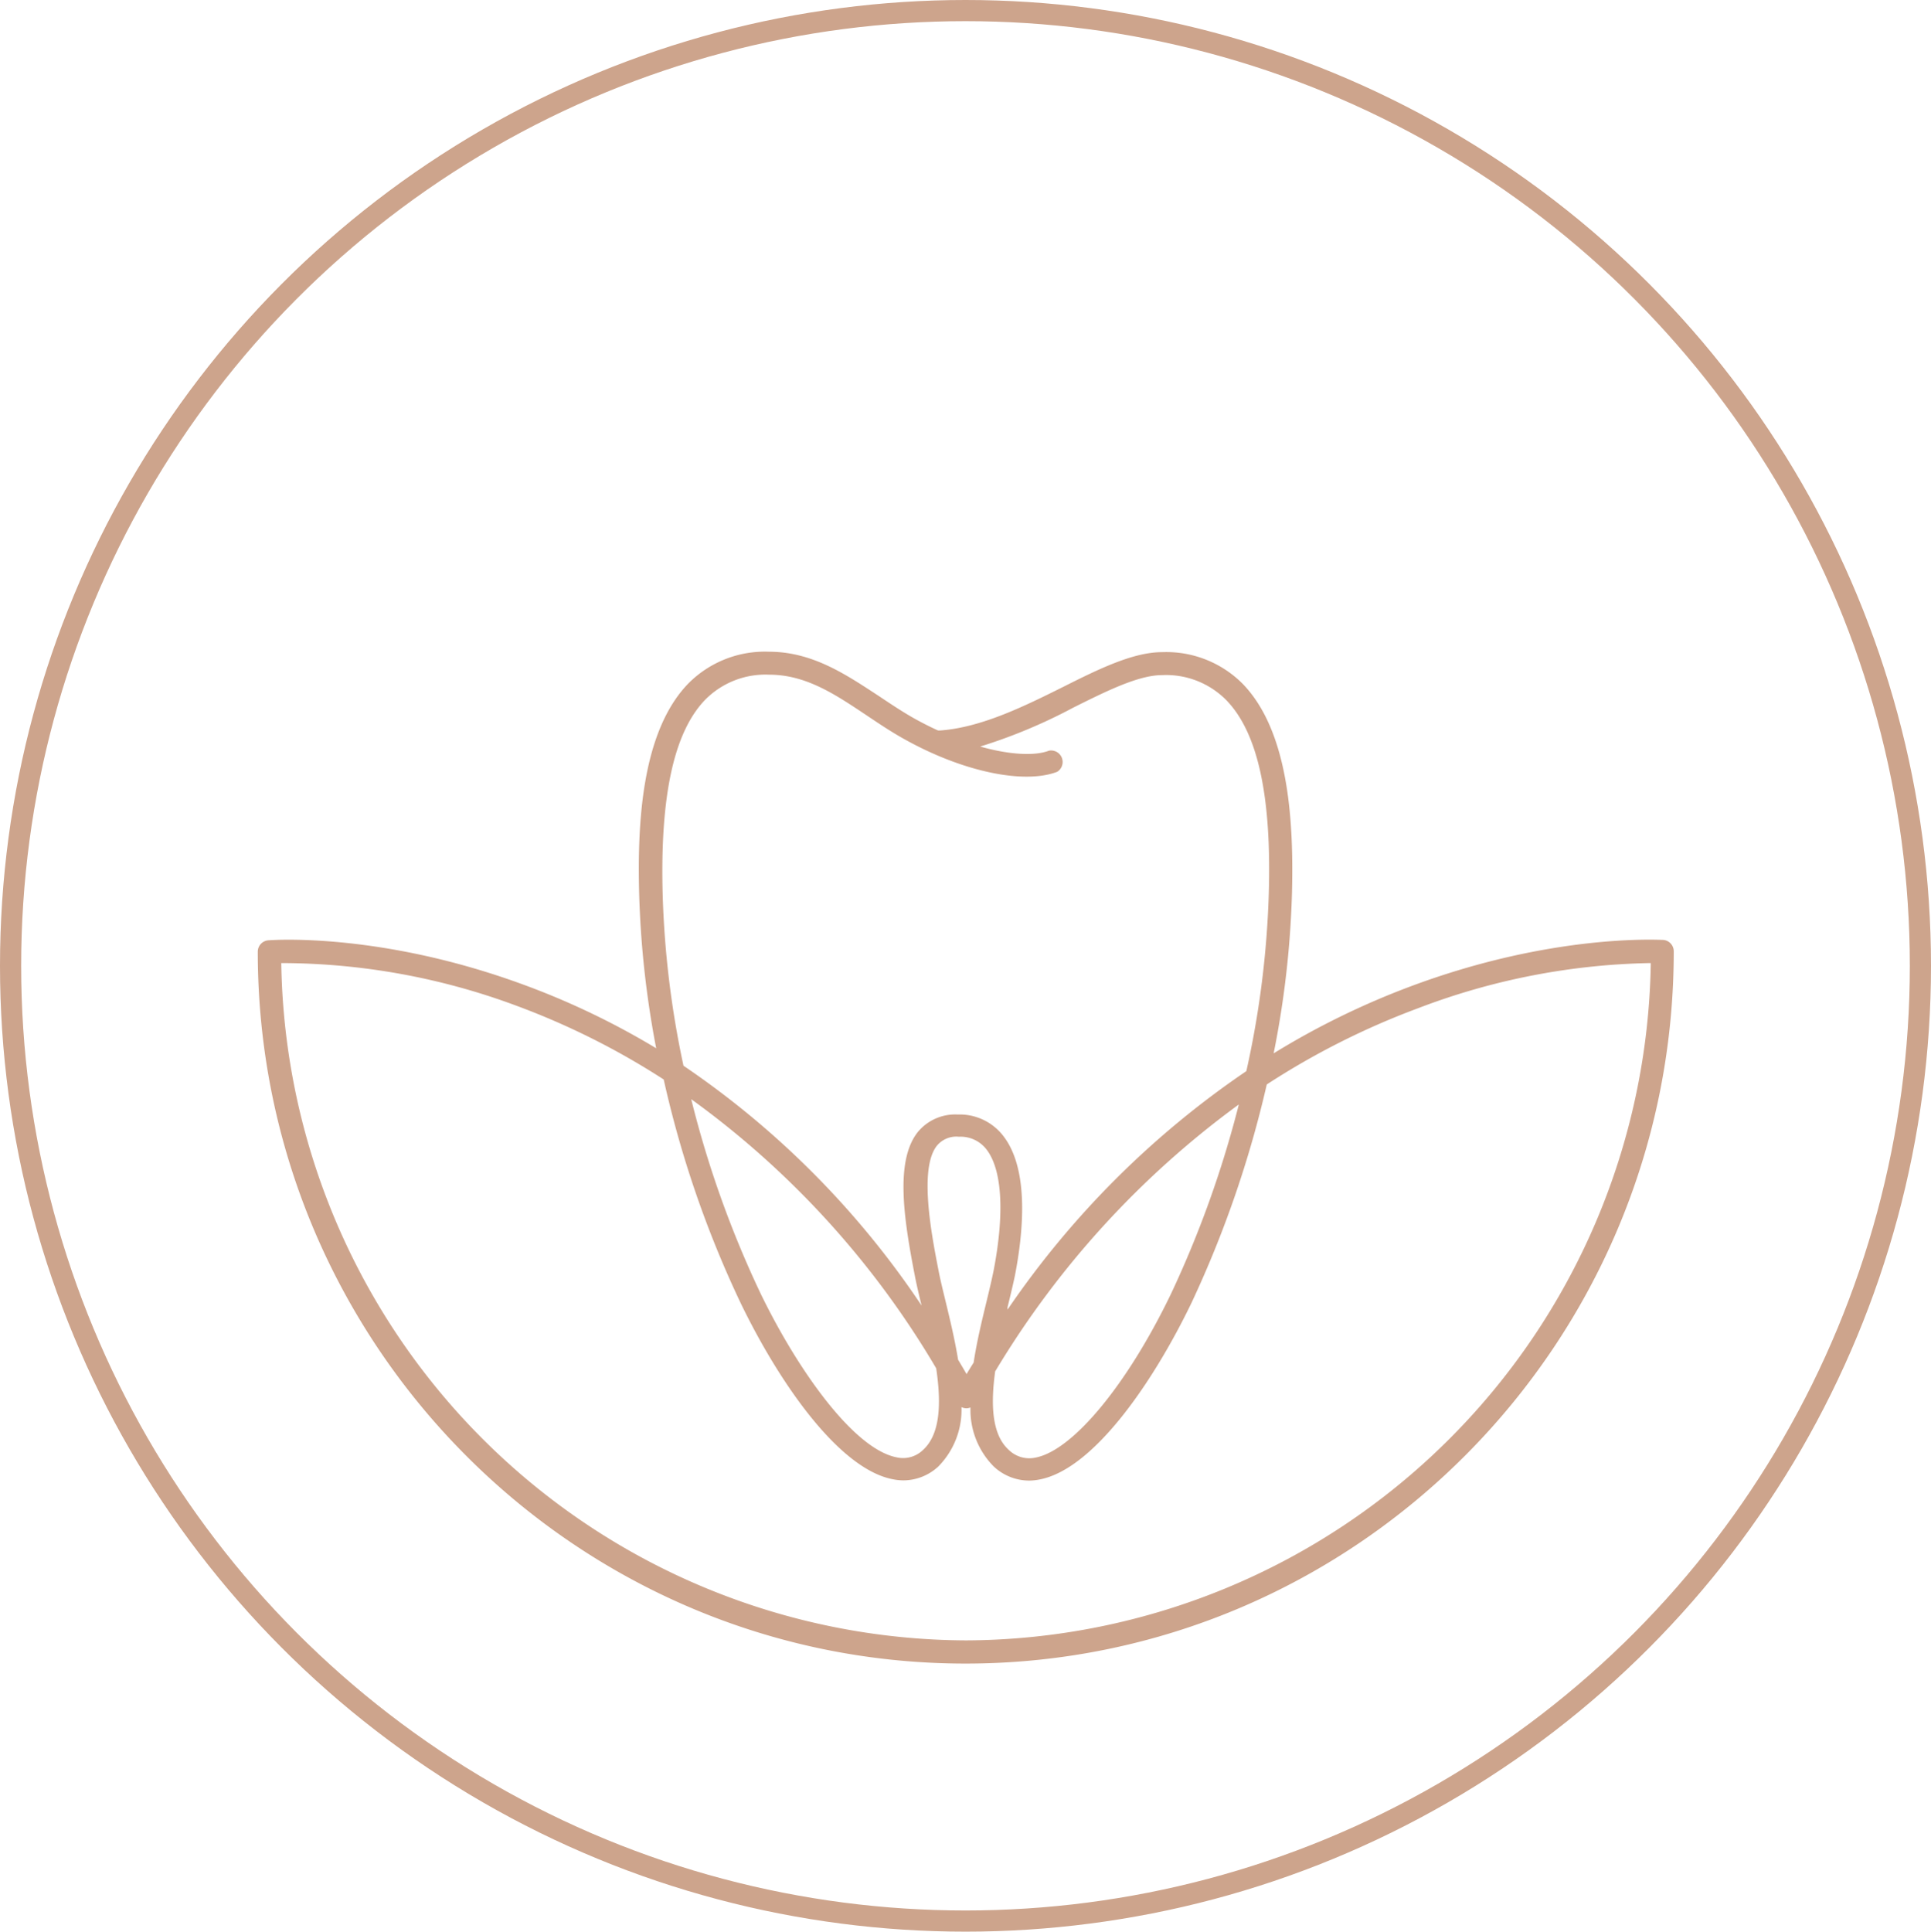
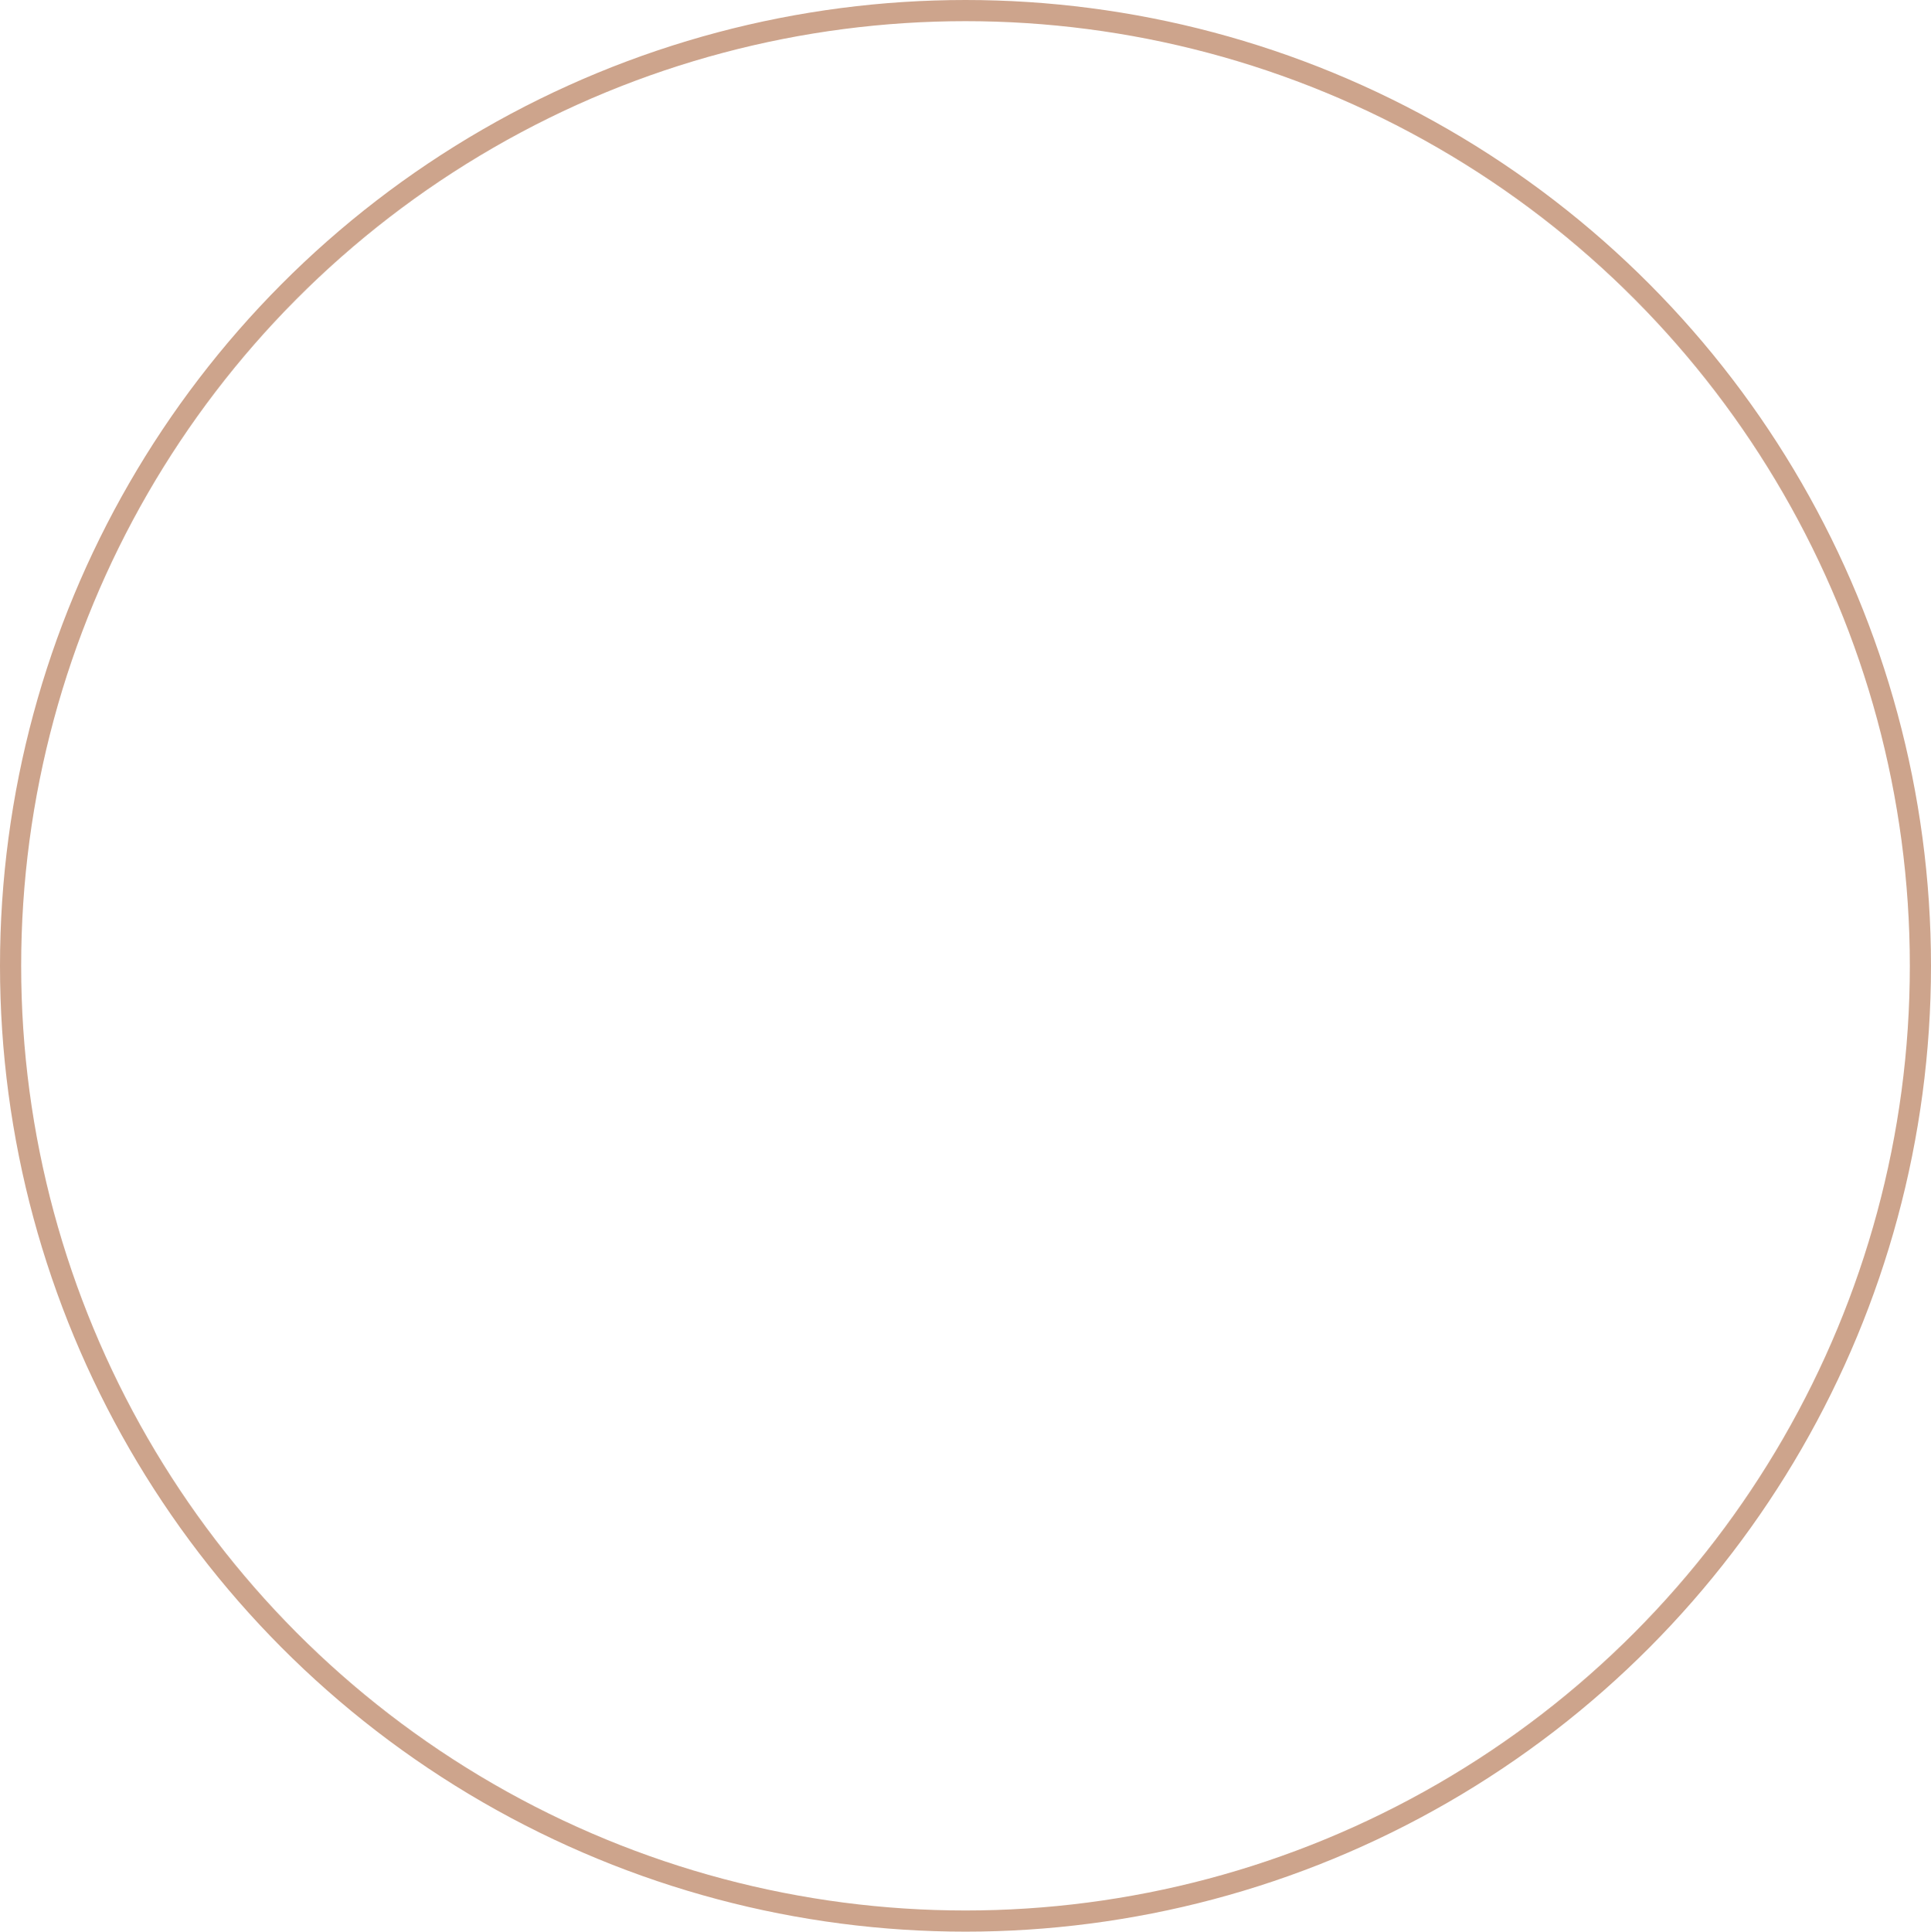
<svg xmlns="http://www.w3.org/2000/svg" viewBox="0 0 182.48 182.52">
  <defs>
    <style>.cls-1{fill:#cda48c;}.cls-2{fill:none;stroke:#cda48c;stroke-width:2px;}</style>
  </defs>
  <g id="Ebene_2" data-name="Ebene 2">
    <g id="icon-tb">
      <g id="icon-tb-wer-wir-sind">
-         <path id="flower" class="cls-1" d="M157.16,88.81c-.43,0-10.48-.6-23.8,4.37a74.45,74.45,0,0,0-13,6.35,89,89,0,0,0,1.73-15.08c.16-6.29-.15-15.19-4.65-19.83a10.18,10.18,0,0,0-7.62-3c-2.74,0-6,1.6-9.36,3.29-3.6,1.79-7.68,3.82-11.59,4.11l-.23,0c-.66-.3-1.32-.63-2-1-1.26-.69-2.46-1.5-3.63-2.28-3.06-2-6.23-4.16-10.34-4.16a10.18,10.18,0,0,0-7.62,3c-4.51,4.64-4.81,13.54-4.65,19.83a90.09,90.09,0,0,0,1.61,14.64A72.83,72.83,0,0,0,49.36,93c-13.39-4.9-23.53-4.19-24-4.15a1.08,1.08,0,0,0-1,1.09c0,37.08,30,67.25,66.88,67.25S158.17,127,158.17,89.9A1.08,1.08,0,0,0,157.16,88.81ZM62.62,84.39c-.24-9.24,1.08-15.21,4-18.25a8,8,0,0,1,6.07-2.39c3.46,0,6.22,1.85,9.14,3.8,1.21.81,2.45,1.65,3.79,2.38,5.43,3,11.16,4.19,14.28,3a1.09,1.09,0,0,0-.77-2c-1.29.5-3.64.42-6.5-.39a50.21,50.21,0,0,0,8.8-3.68c3.17-1.58,6.17-3.07,8.4-3.07a8,8,0,0,1,6.07,2.38c2.95,3.05,4.27,9,4,18.26a88.67,88.67,0,0,1-2.12,16.78,85.2,85.2,0,0,0-22.57,22.54,1.74,1.74,0,0,0,0-.22c.27-1.1.52-2.14.7-3,.85-4.37,1.33-10.23-1.19-13.31a5.2,5.2,0,0,0-4.22-1.91,4.58,4.58,0,0,0-3.73,1.61c-2.21,2.7-1.37,8.21-.32,13.61.16.84.39,1.81.64,2.83A83.09,83.09,0,0,0,64.59,100.7,88.75,88.75,0,0,1,62.62,84.39Zm28.72,45.45c-.26-.46-.53-.91-.8-1.36-.31-1.91-.77-3.81-1.18-5.51-.26-1.07-.51-2.09-.67-2.93-.66-3.38-1.88-9.68-.13-11.81a2.38,2.38,0,0,1,2.06-.82,3.08,3.08,0,0,1,2.54,1.12c1.53,1.86,1.8,6,.74,11.51-.17.84-.41,1.86-.67,2.93-.43,1.78-.92,3.78-1.22,5.78-.23.36-.45.72-.67,1.09ZM87.23,137a2.7,2.7,0,0,1-2.51.7c-4.09-.81-9.39-8.35-12.84-15.47a97.33,97.33,0,0,1-6.56-18.37,83.77,83.77,0,0,1,23.15,25.43C88.94,132.45,88.91,135.47,87.23,137Zm6.84-7.46a85.84,85.84,0,0,1,23-25.18,99.36,99.36,0,0,1-6.4,17.87c-4.12,8.57-9.26,14.79-12.78,15.49a2.77,2.77,0,0,1-2.56-.72c-1.63-1.47-1.71-4.37-1.28-7.46ZM91.29,155A65,65,0,0,1,26.58,91,63.94,63.94,0,0,1,48.72,95a70.87,70.87,0,0,1,14,7,99.91,99.91,0,0,0,7.27,21.12c3.57,7.39,9.22,15.64,14.36,16.65a5.35,5.35,0,0,0,1,.11,4.88,4.88,0,0,0,3.33-1.32,7.63,7.63,0,0,0,2.18-5.6,1.07,1.07,0,0,0,.46.11h0a1,1,0,0,0,.39-.08,7.61,7.61,0,0,0,2.19,5.57,4.91,4.91,0,0,0,3.37,1.34,5.27,5.27,0,0,0,1-.11c5.12-1,10.75-9.27,14.32-16.67a102.5,102.5,0,0,0,7.12-20.65A72.35,72.35,0,0,1,134,95.27,64.51,64.51,0,0,1,155.93,91H156a65,65,0,0,1-64.7,64Z" />
        <g id="Ellipse_2" data-name="Ellipse 2">
          <ellipse class="cls-2" cx="91.24" cy="91.26" rx="90.24" ry="90.26" />
        </g>
      </g>
    </g>
  </g>
</svg>